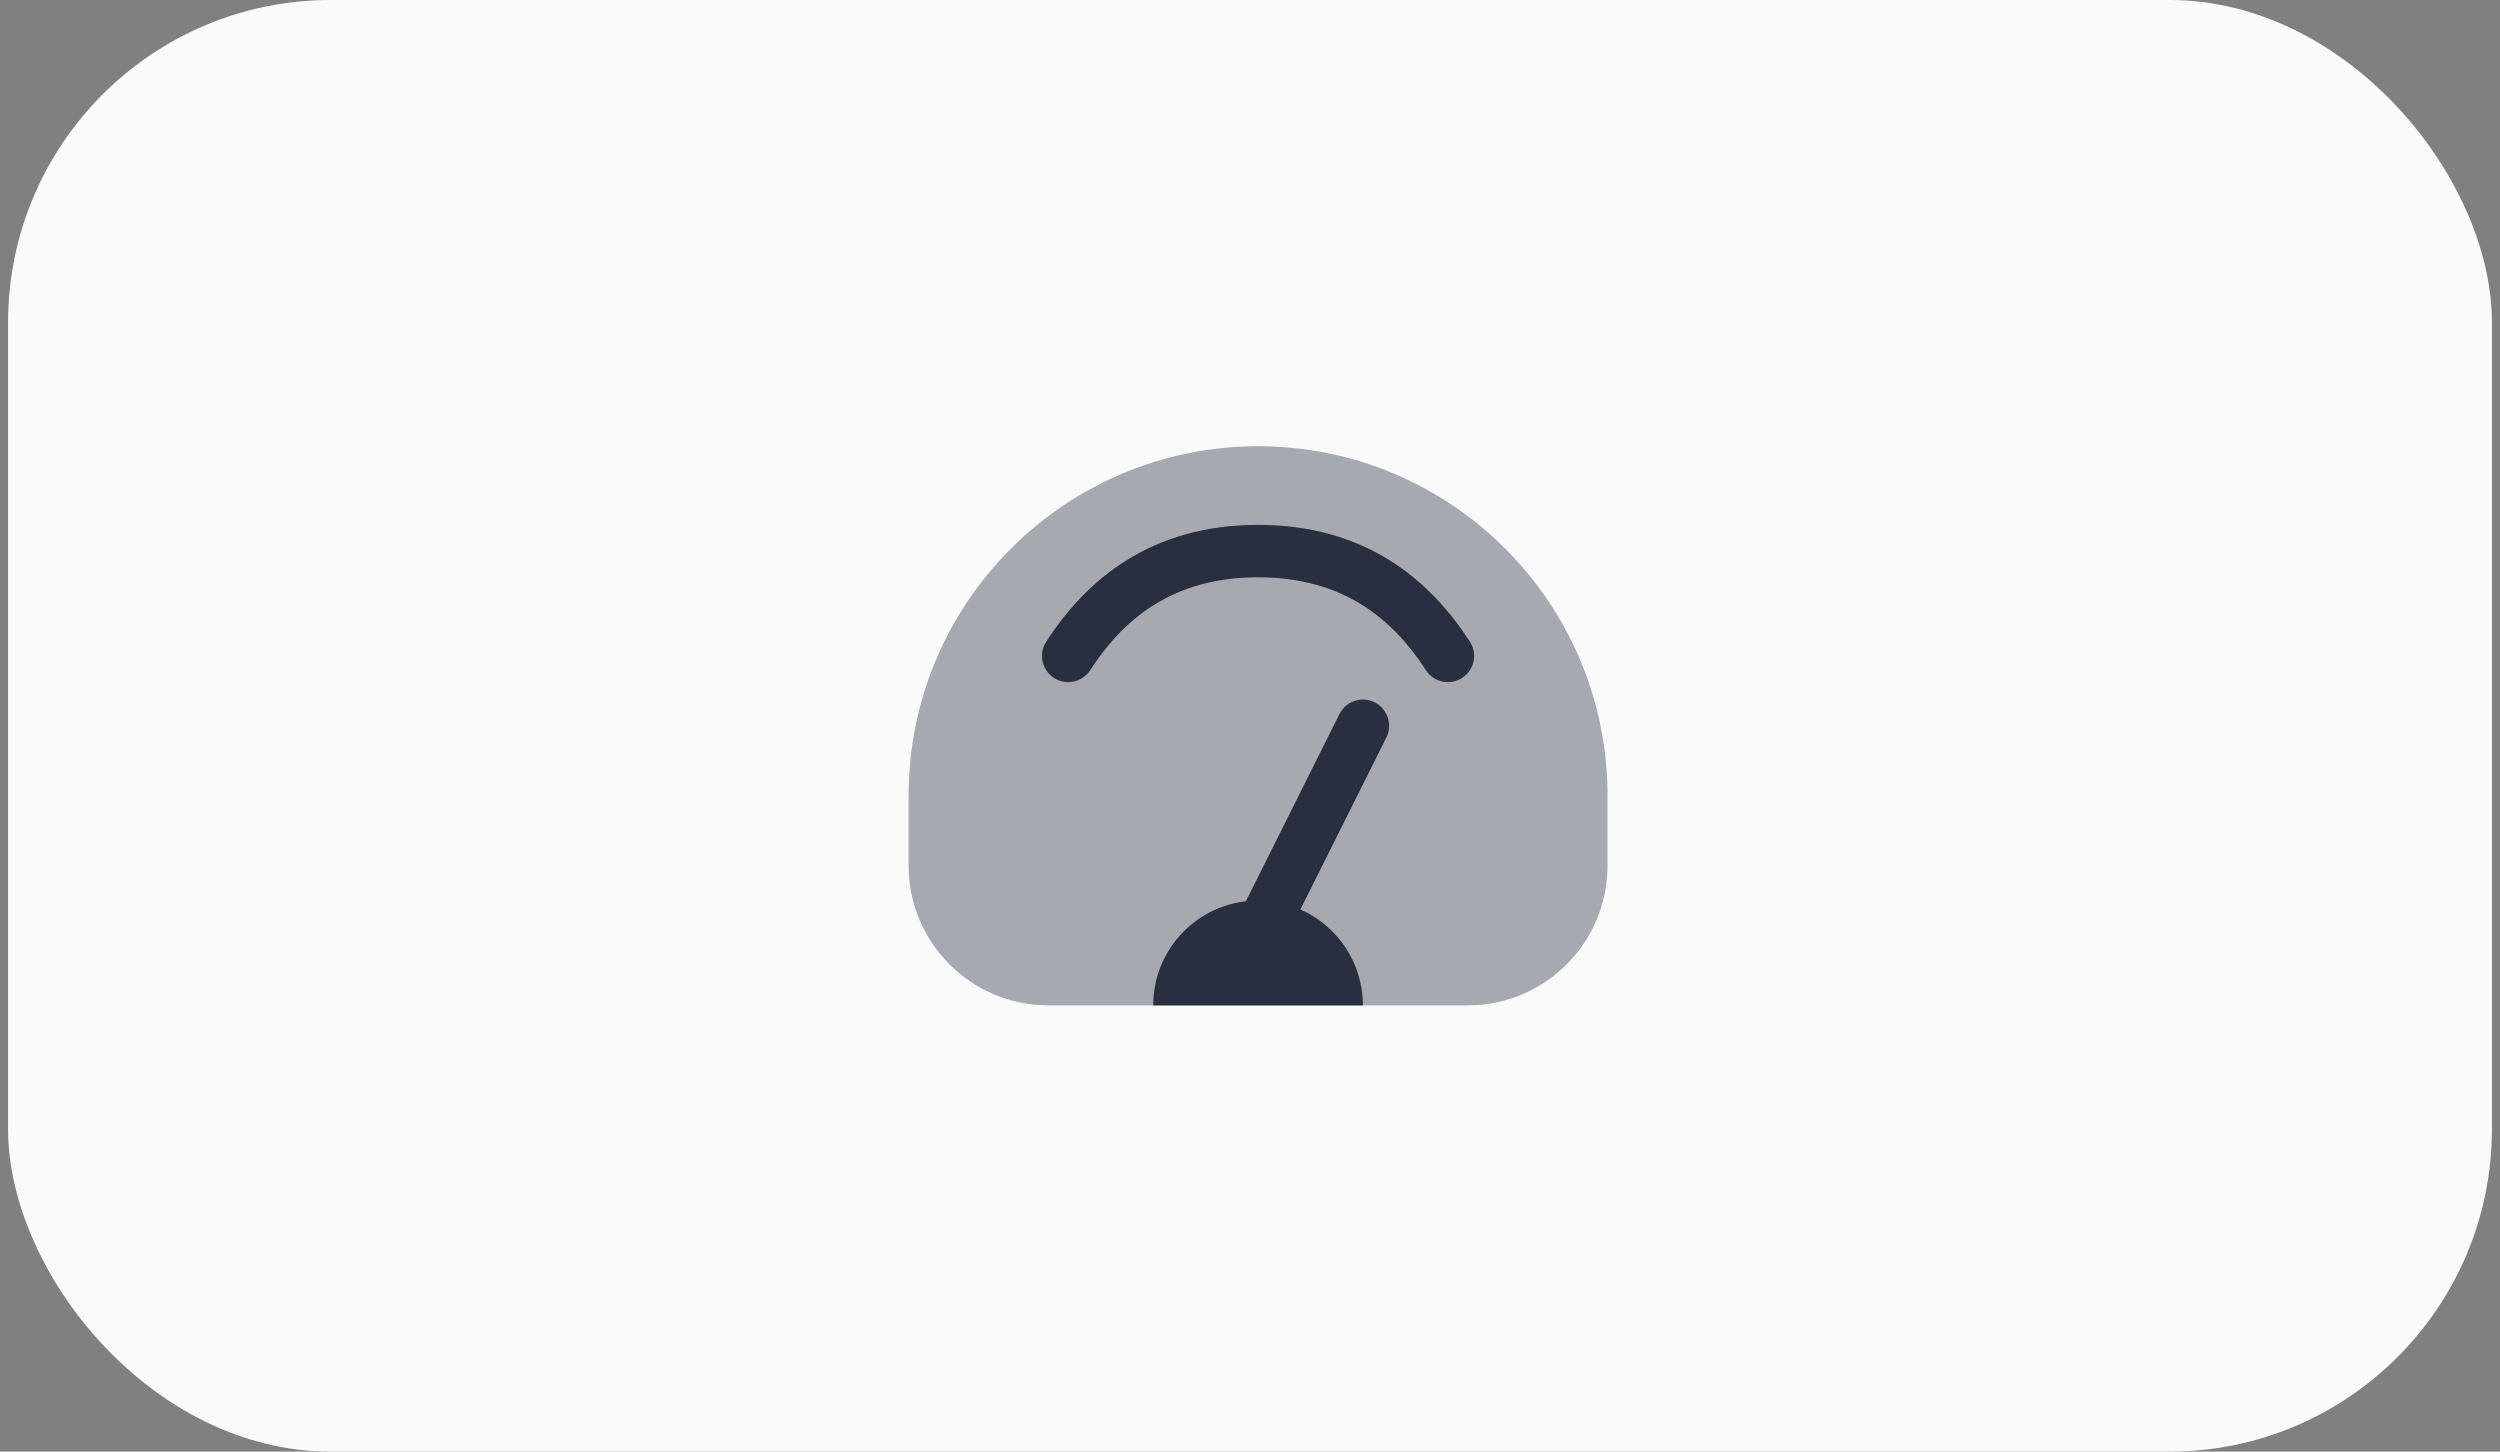
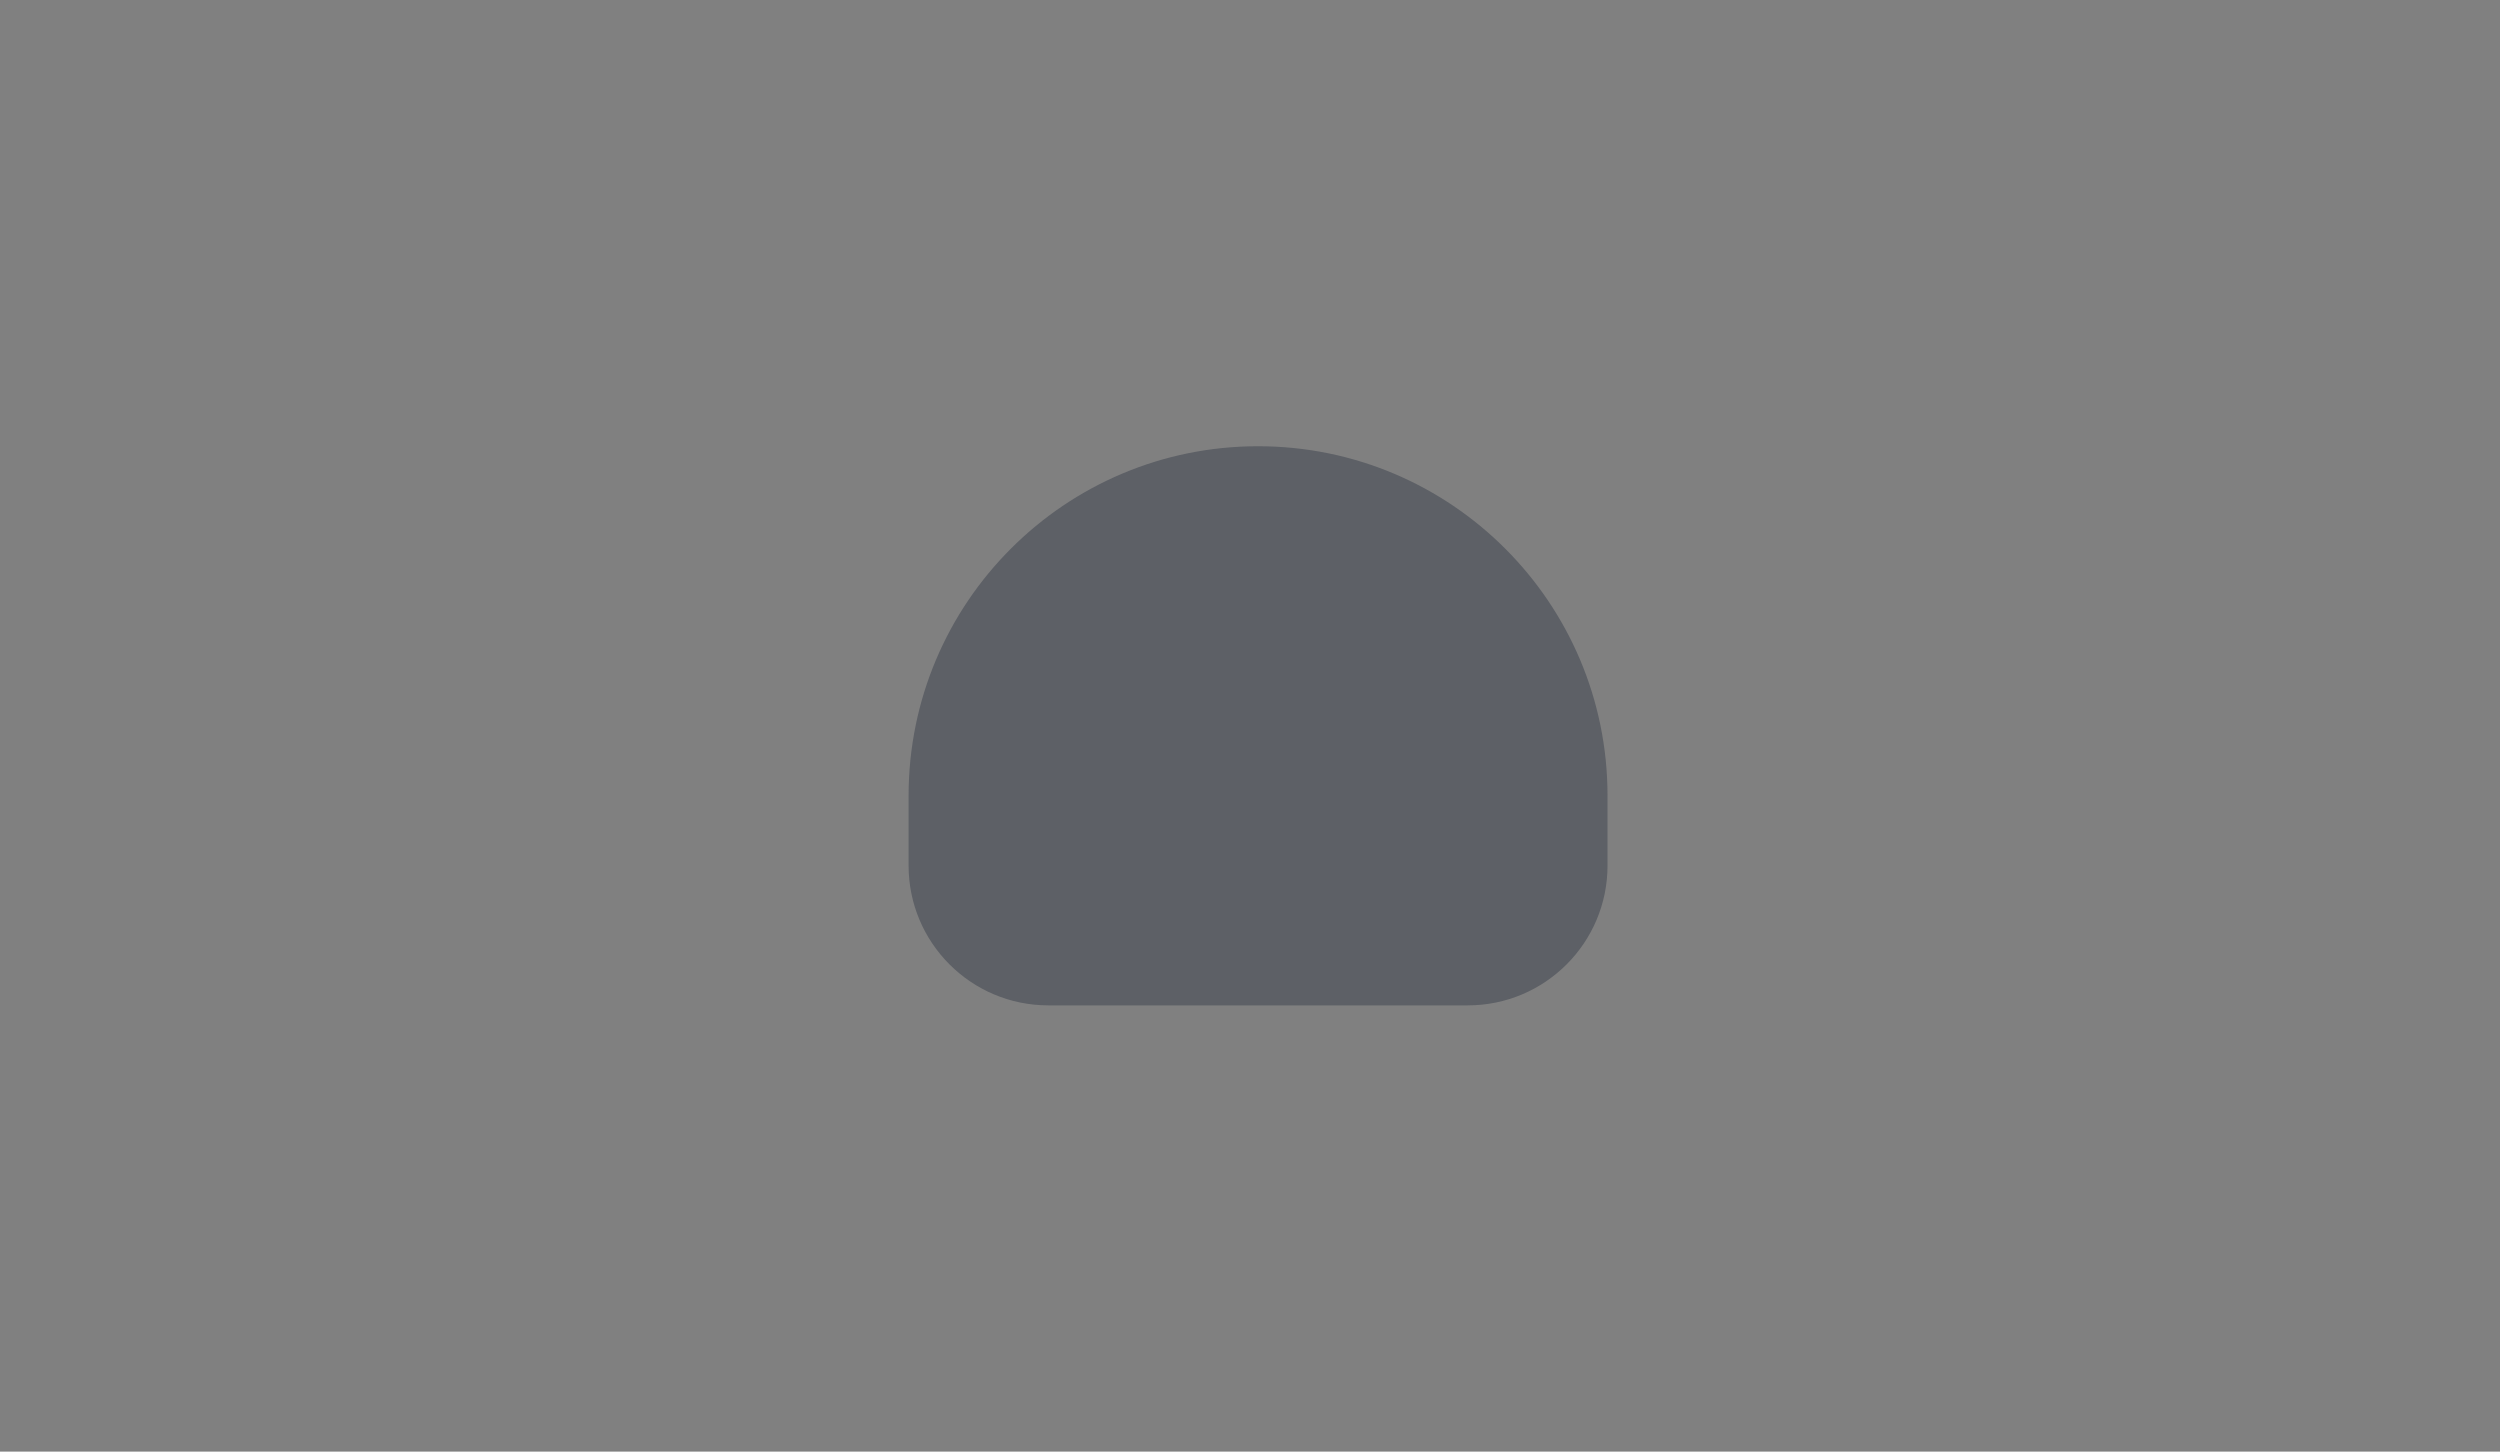
<svg xmlns="http://www.w3.org/2000/svg" width="155" height="90" viewBox="0 0 155 90" fill="none">
  <rect x="0" y="0" width="155" height="90" fill="#808080" stroke="none" />
-   <rect x="0.5" width="154" height="90" rx="20" fill="#FAFAFA" />
  <path opacity="0.4" d="M91 62.333H65C60.213 62.333 56.333 58.453 56.333 53.667V49.333C56.333 37.367 66.034 27.667 78 27.667C89.966 27.667 99.666 37.367 99.666 49.333V53.667C99.666 58.453 95.786 62.333 91 62.333Z" fill="#28303F" />
-   <path fill-rule="evenodd" clip-rule="evenodd" d="M77.999 35.792C72.712 35.792 69.641 38.385 67.593 41.55C67.105 42.303 66.099 42.519 65.346 42.031C64.592 41.543 64.377 40.537 64.864 39.784C67.35 35.944 71.343 32.542 77.999 32.542C84.656 32.542 88.649 35.944 91.134 39.784C91.621 40.537 91.406 41.543 90.652 42.031C89.899 42.519 88.893 42.303 88.405 41.55C86.358 38.385 83.286 35.792 77.999 35.792Z" fill="#28303F" />
-   <path fill-rule="evenodd" clip-rule="evenodd" d="M85.953 45.727C86.355 44.924 86.029 43.948 85.227 43.546C84.424 43.145 83.448 43.47 83.046 44.273L77.245 55.877C74.011 56.251 71.5 58.999 71.5 62.333H84.5C84.5 59.677 82.907 57.393 80.624 56.385L85.953 45.727Z" fill="#28303F" />
</svg>